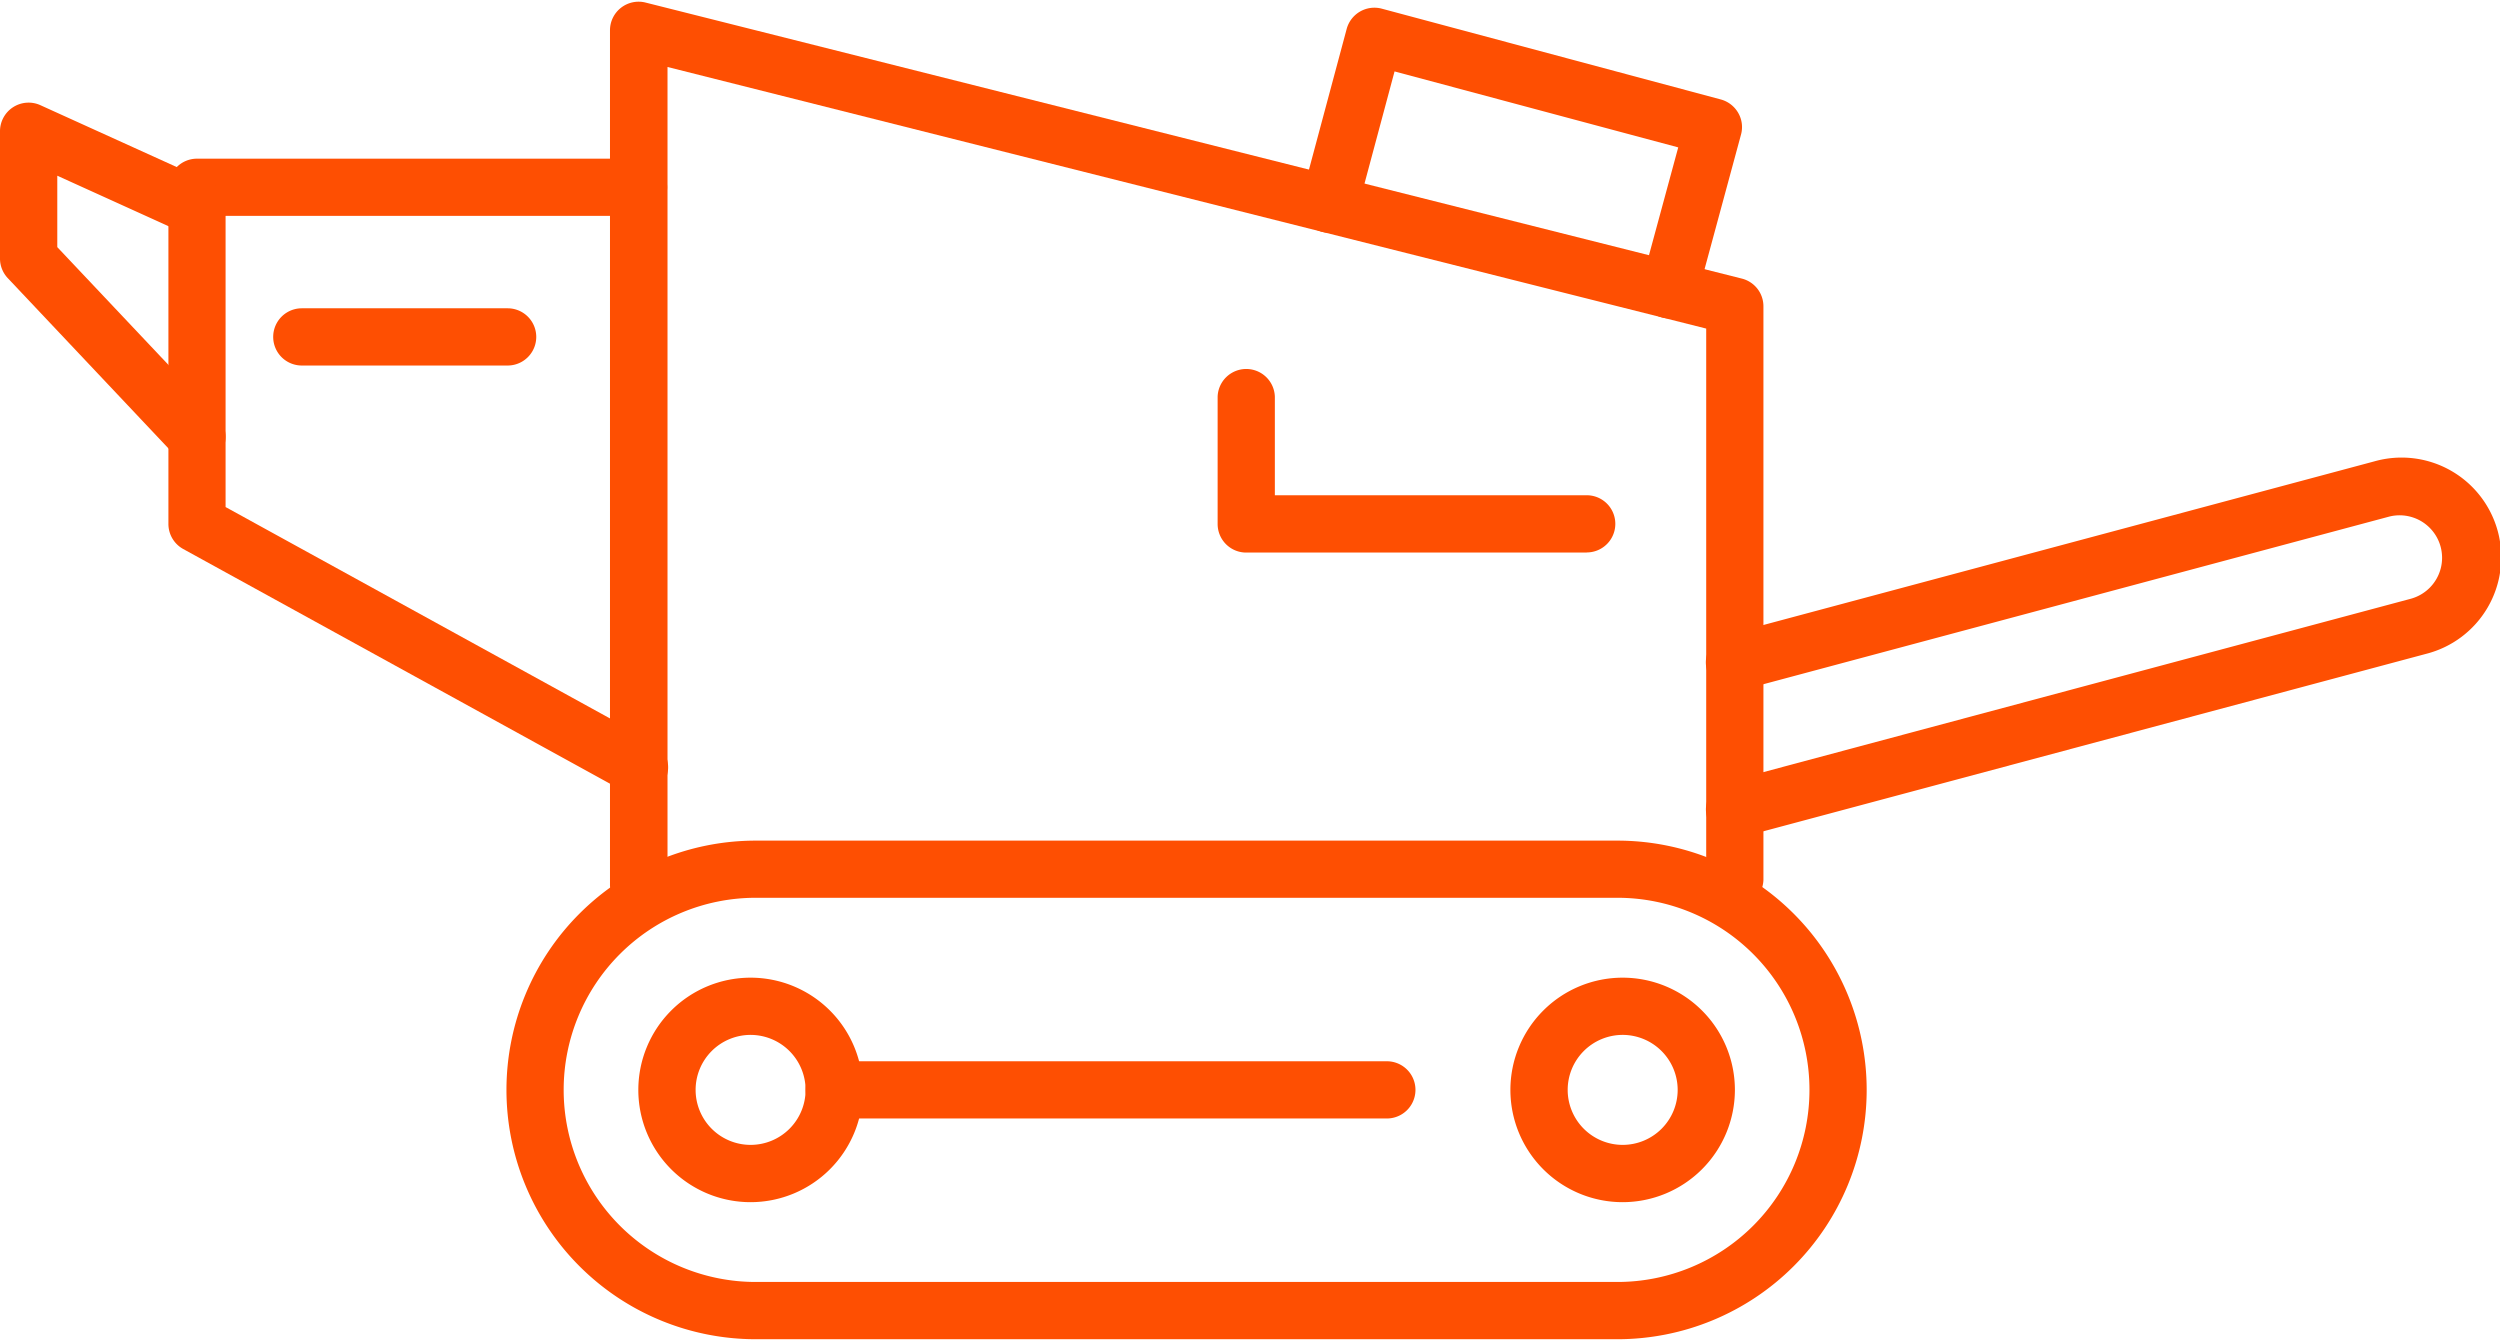
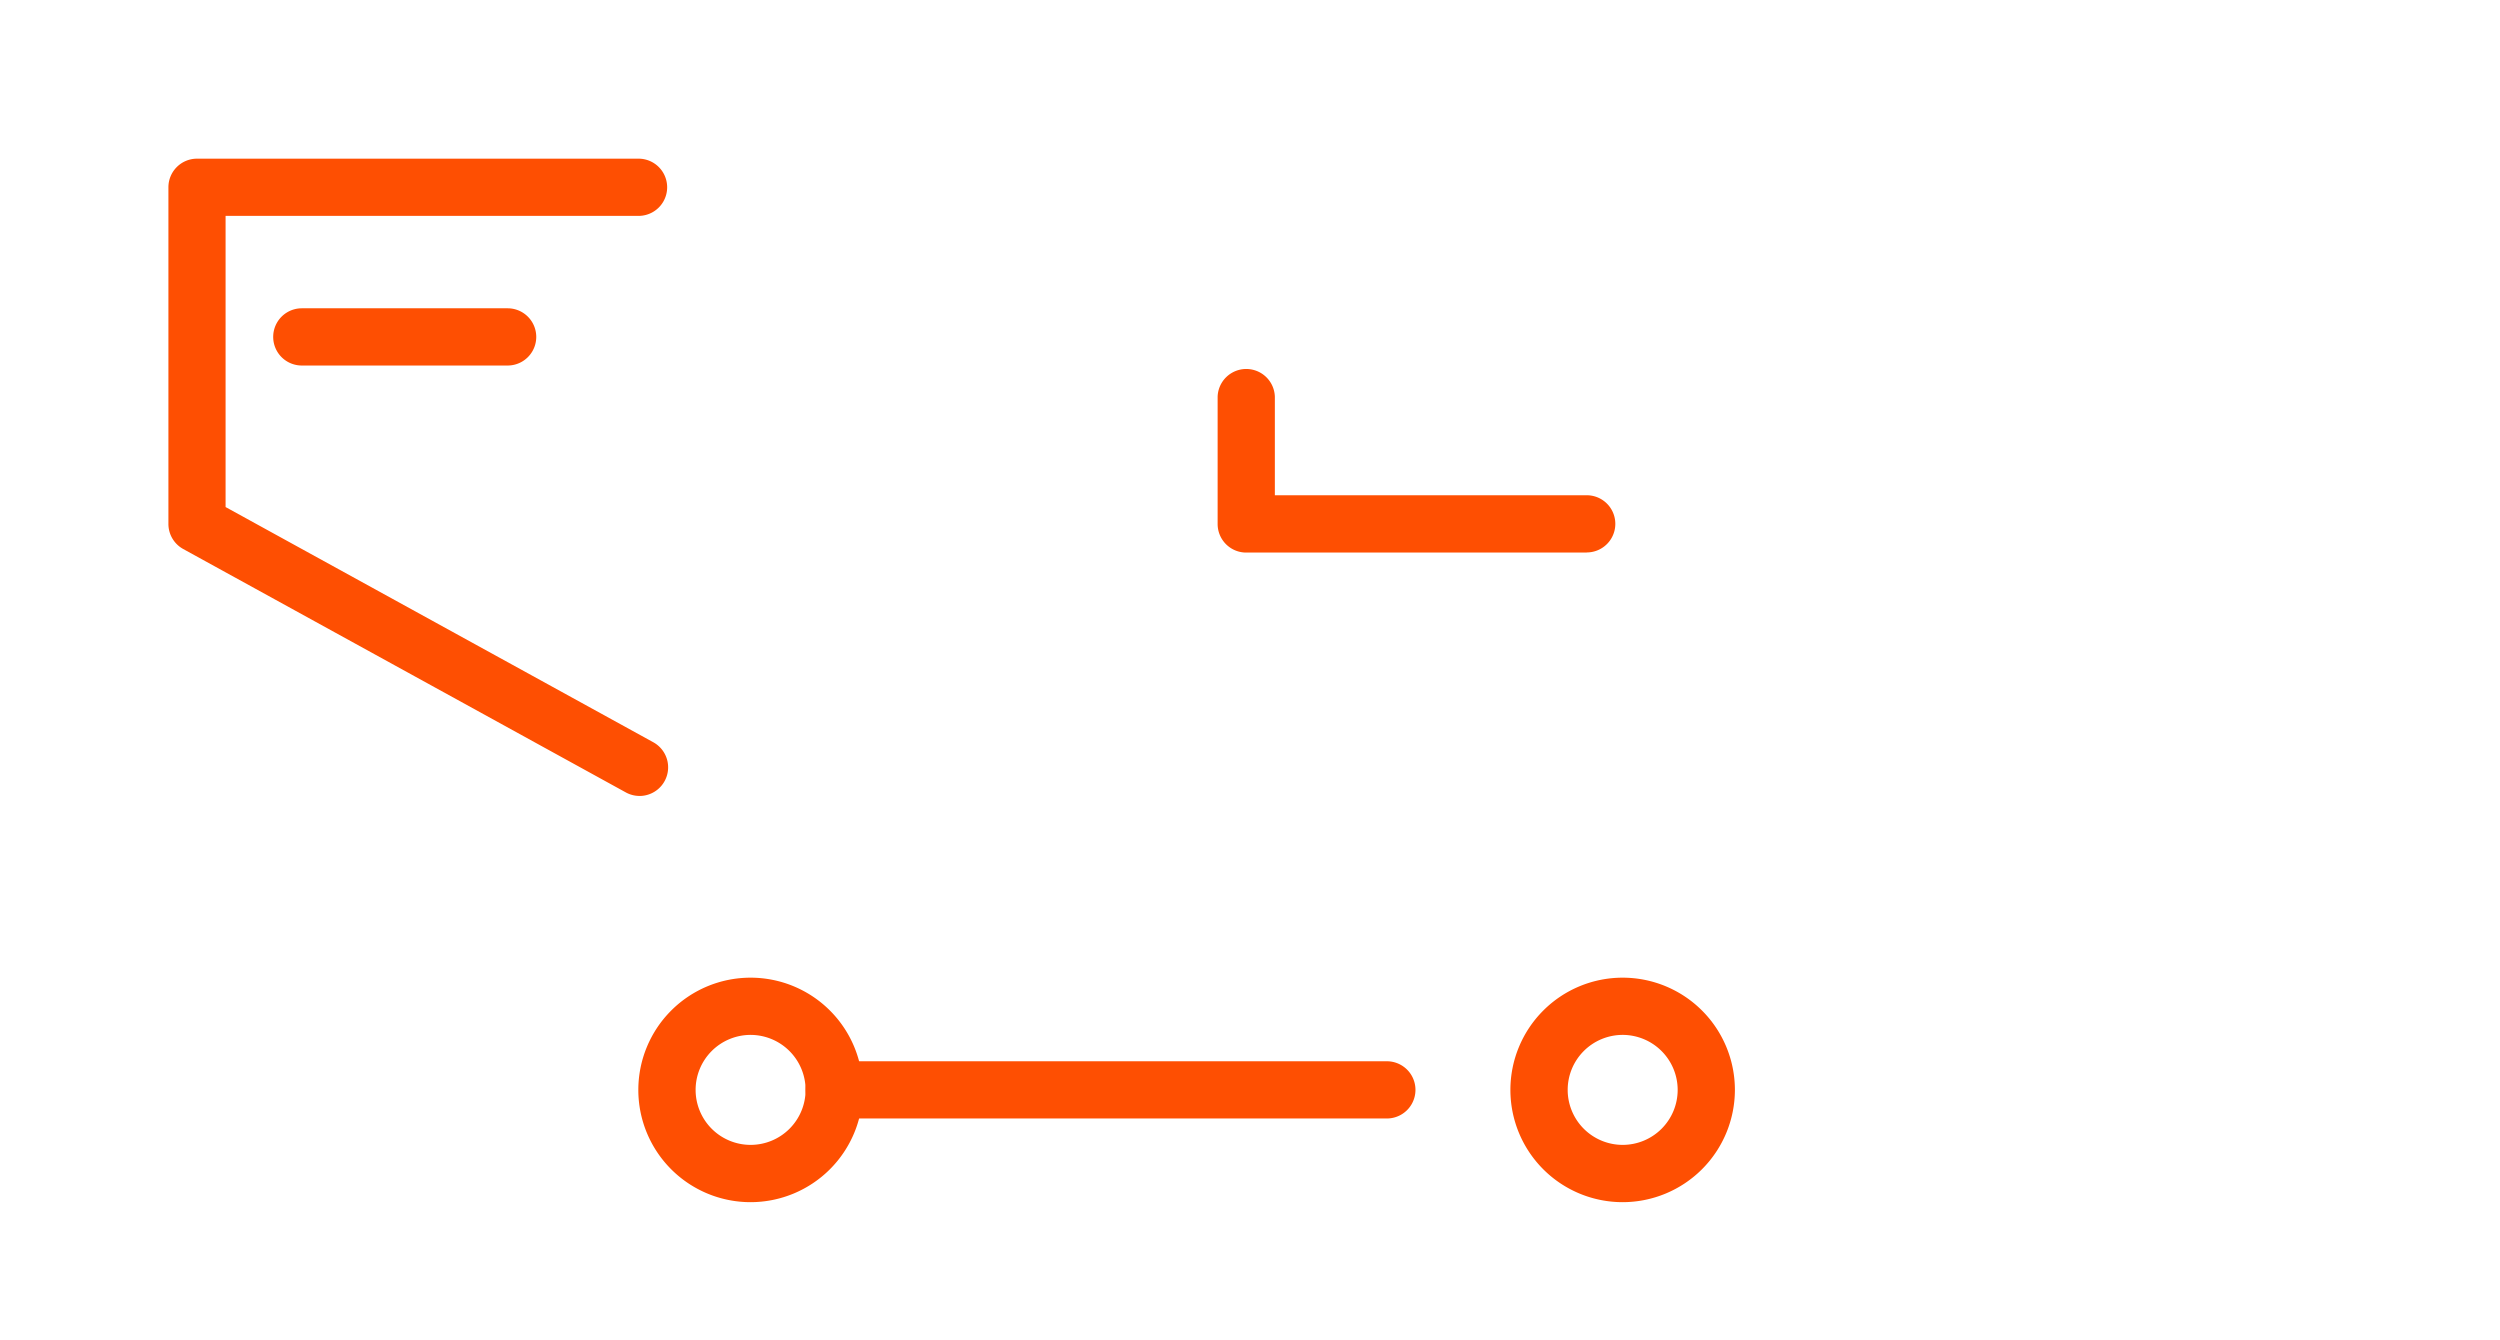
<svg xmlns="http://www.w3.org/2000/svg" width="80.515" height="43.146" viewBox="0 0 80.515 43.146">
  <defs>
    <clipPath id="clip-path">
      <path id="Path_26" data-name="Path 26" d="M211,449h43.926v16.075H211Zm0,0" transform="translate(-211 -449)" fill="#fe4f02" />
    </clipPath>
    <clipPath id="clip-path-2">
-       <path id="Path_28" data-name="Path 28" d="M238,232.066h37.313v29.442H238Zm0,0" transform="translate(-238 -232.066)" fill="#fe4f02" />
-     </clipPath>
+       </clipPath>
  </defs>
  <g id="_1" data-name="1" transform="translate(-81.004 -232.066)">
    <path id="Path_22" data-name="Path 22" d="M249.338,486.222a1.771,1.771,0,1,0,1.774,1.771A1.774,1.774,0,0,0,249.338,486.222Zm0,5.387a3.615,3.615,0,1,1,3.617-3.614A3.618,3.618,0,0,1,249.338,491.609Zm0,0" transform="translate(-144.163 -220.826)" fill="#fe4f02" fill-rule="evenodd" />
    <path id="Path_23" data-name="Path 23" d="M474.408,486.222a1.771,1.771,0,1,0,1.774,1.771A1.773,1.773,0,0,0,474.408,486.222Zm0,5.387a3.615,3.615,0,1,1,3.617-3.614A3.619,3.619,0,0,1,474.408,491.609Zm0,0" transform="translate(-341.147 -220.826)" fill="#fe4f02" fill-rule="evenodd" />
    <path id="Path_24" data-name="Path 24" d="M307.613,507.8h-17.8a.921.921,0,1,1,0-1.843h17.8a.921.921,0,1,1,0,1.843Zm0,0" transform="translate(-181.944 -239.712)" fill="#fe4f02" fill-rule="evenodd" />
    <g id="Group_13" data-name="Group 13" transform="translate(97.226 259.138)" clip-path="url(#clip-path)">
-       <path id="Path_25" data-name="Path 25" d="M219.709,450.856a6.186,6.186,0,1,0,0,12.373h27.749a6.186,6.186,0,1,0,0-12.373Zm27.747,14.217H219.709a8.029,8.029,0,1,1,0-16.058h27.749a8.029,8.029,0,1,1,0,16.058Zm0,0" transform="translate(-211.591 -449.014)" fill="#fe4f02" fill-rule="evenodd" />
-     </g>
+       </g>
    <g id="Group_14" data-name="Group 14" transform="translate(100.596 232.066)" clip-path="url(#clip-path-2)">
      <path id="Path_27" data-name="Path 27" d="M239.344,261.868a.922.922,0,0,1-.922-.921V233.429a.922.922,0,0,1,1.148-.892l35.3,8.888a.92.92,0,0,1,.7.894v18.474a.922.922,0,0,1-1.843,0V243.036l-33.452-8.425v26.335A.925.925,0,0,1,239.344,261.868Zm0,0" transform="translate(-238.369 -232.454)" fill="#fe4f02" fill-rule="evenodd" />
    </g>
    <path id="Path_29" data-name="Path 29" d="M139.642,293.532a.913.913,0,0,1-.444-.115l-14.253-7.838a.921.921,0,0,1-.476-.808V273.929a.921.921,0,0,1,.921-.921h14.22a.921.921,0,1,1,0,1.843h-13.3v9.377l13.775,7.575a.922.922,0,0,1-.445,1.73Zm0,0" transform="translate(-38.041 -35.832)" fill="#fe4f02" fill-rule="evenodd" />
-     <path id="Path_30" data-name="Path 30" d="M428.564,244.06a.9.9,0,0,1-.241-.033.923.923,0,0,1-.65-1.131l1.179-4.345-9.136-2.447-1.21,4.515a.922.922,0,1,1-1.781-.478l1.449-5.405a.925.925,0,0,1,1.13-.653l10.919,2.924a.926.926,0,0,1,.56.431.912.912,0,0,1,.091.7l-1.419,5.238A.924.924,0,0,1,428.564,244.06Zm0,0" transform="translate(-293.799 -1.738)" fill="#fe4f02" fill-rule="evenodd" />
-     <path id="Path_31" data-name="Path 31" d="M87.35,270.234a.927.927,0,0,1-.672-.288L81.256,264.2a.92.92,0,0,1-.252-.633v-4.1a.921.921,0,0,1,1.3-.839l5.422,2.461a.922.922,0,1,1-.761,1.679L82.849,260.9V263.2l5.17,5.477a.922.922,0,0,1-.67,1.554Zm0,0" transform="translate(0 -23.175)" fill="#fe4f02" fill-rule="evenodd" />
    <path id="Path_32" data-name="Path 32" d="M159.062,313.475h-6.629a.921.921,0,1,1,0-1.843h6.629a.921.921,0,1,1,0,1.843Zm0,0" transform="translate(-61.709 -69.637)" fill="#fe4f02" fill-rule="evenodd" />
    <path id="Path_33" data-name="Path 33" d="M407.13,333.024H396.164a.92.92,0,0,1-.921-.921v-4.1a.922.922,0,0,1,1.843,0v3.175H407.13a.921.921,0,1,1,0,1.842Zm0,0" transform="translate(-275.024 -83.162)" fill="#fe4f02" fill-rule="evenodd" />
-     <path id="Path_34" data-name="Path 34" d="M522.172,362.5a.922.922,0,0,1-.239-1.812l22.033-5.9a1.368,1.368,0,0,0-.71-2.642l-20.847,5.584a.921.921,0,0,1-.476-1.78l20.849-5.584a3.21,3.21,0,1,1,1.664,6.2l-22.035,5.9A.9.9,0,0,1,522.172,362.5Zm0,0" transform="translate(-385.307 -103.442)" fill="#fe4f02" fill-rule="evenodd" />
  </g>
</svg>